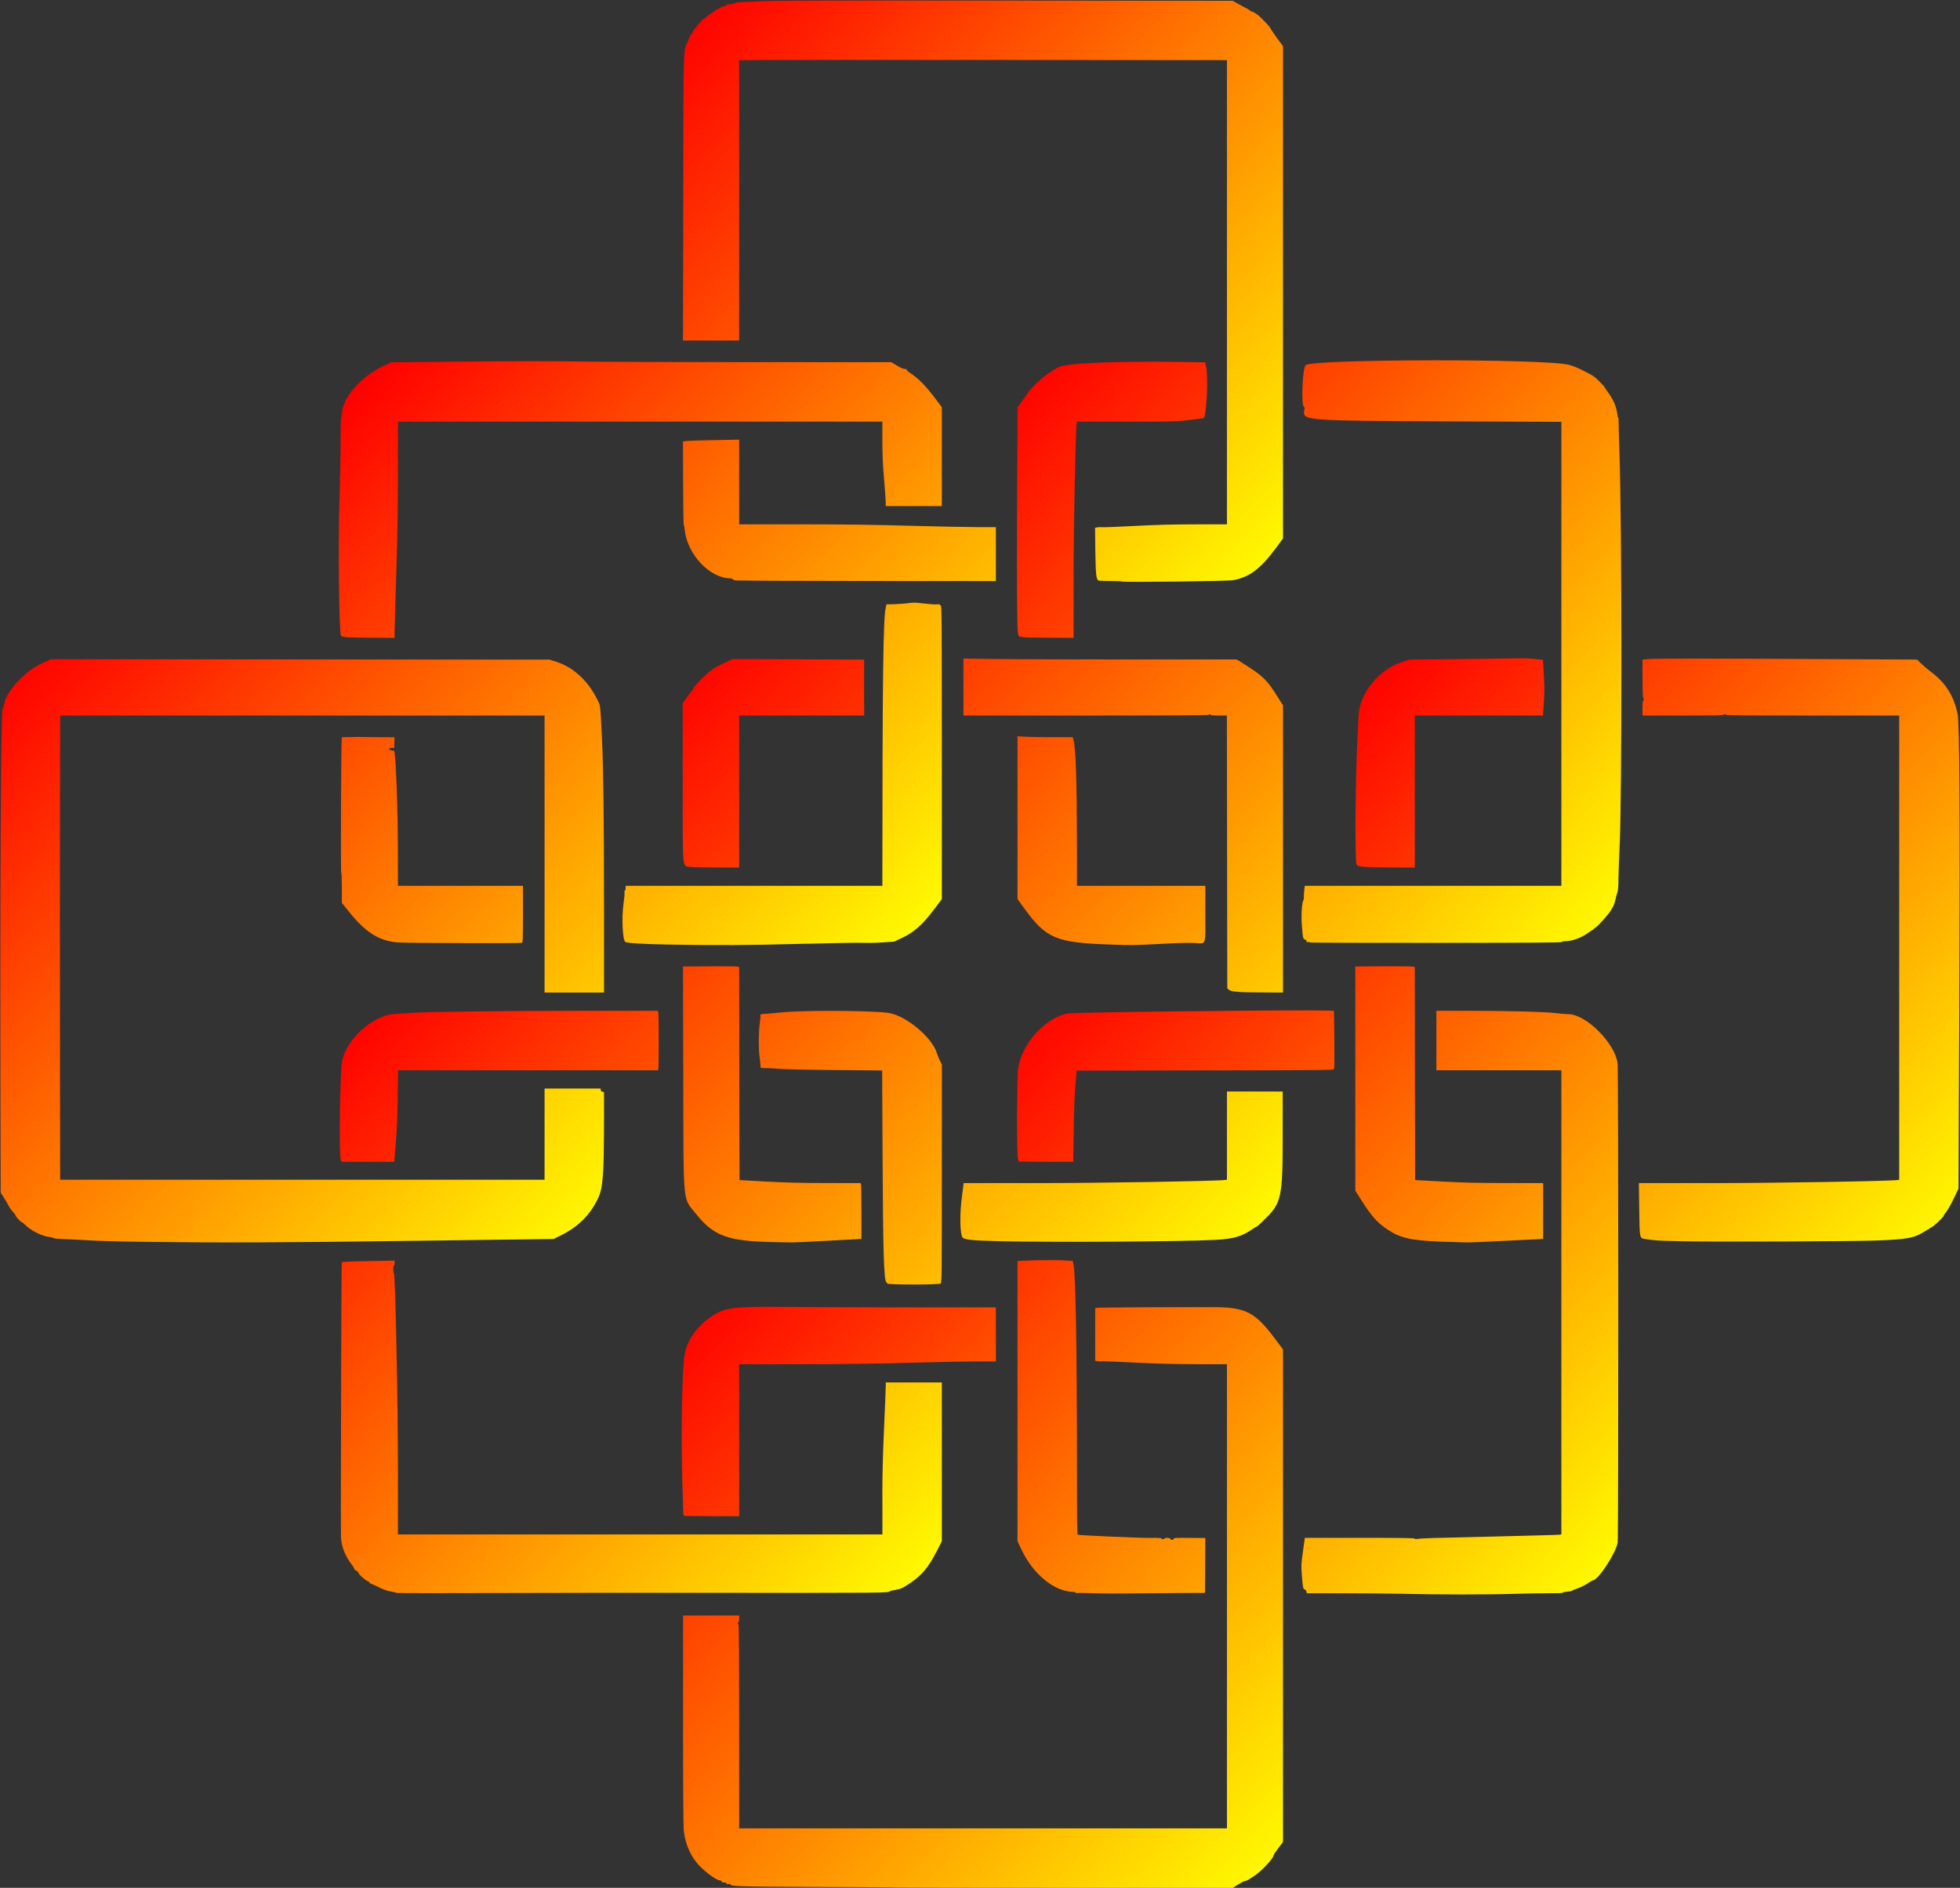
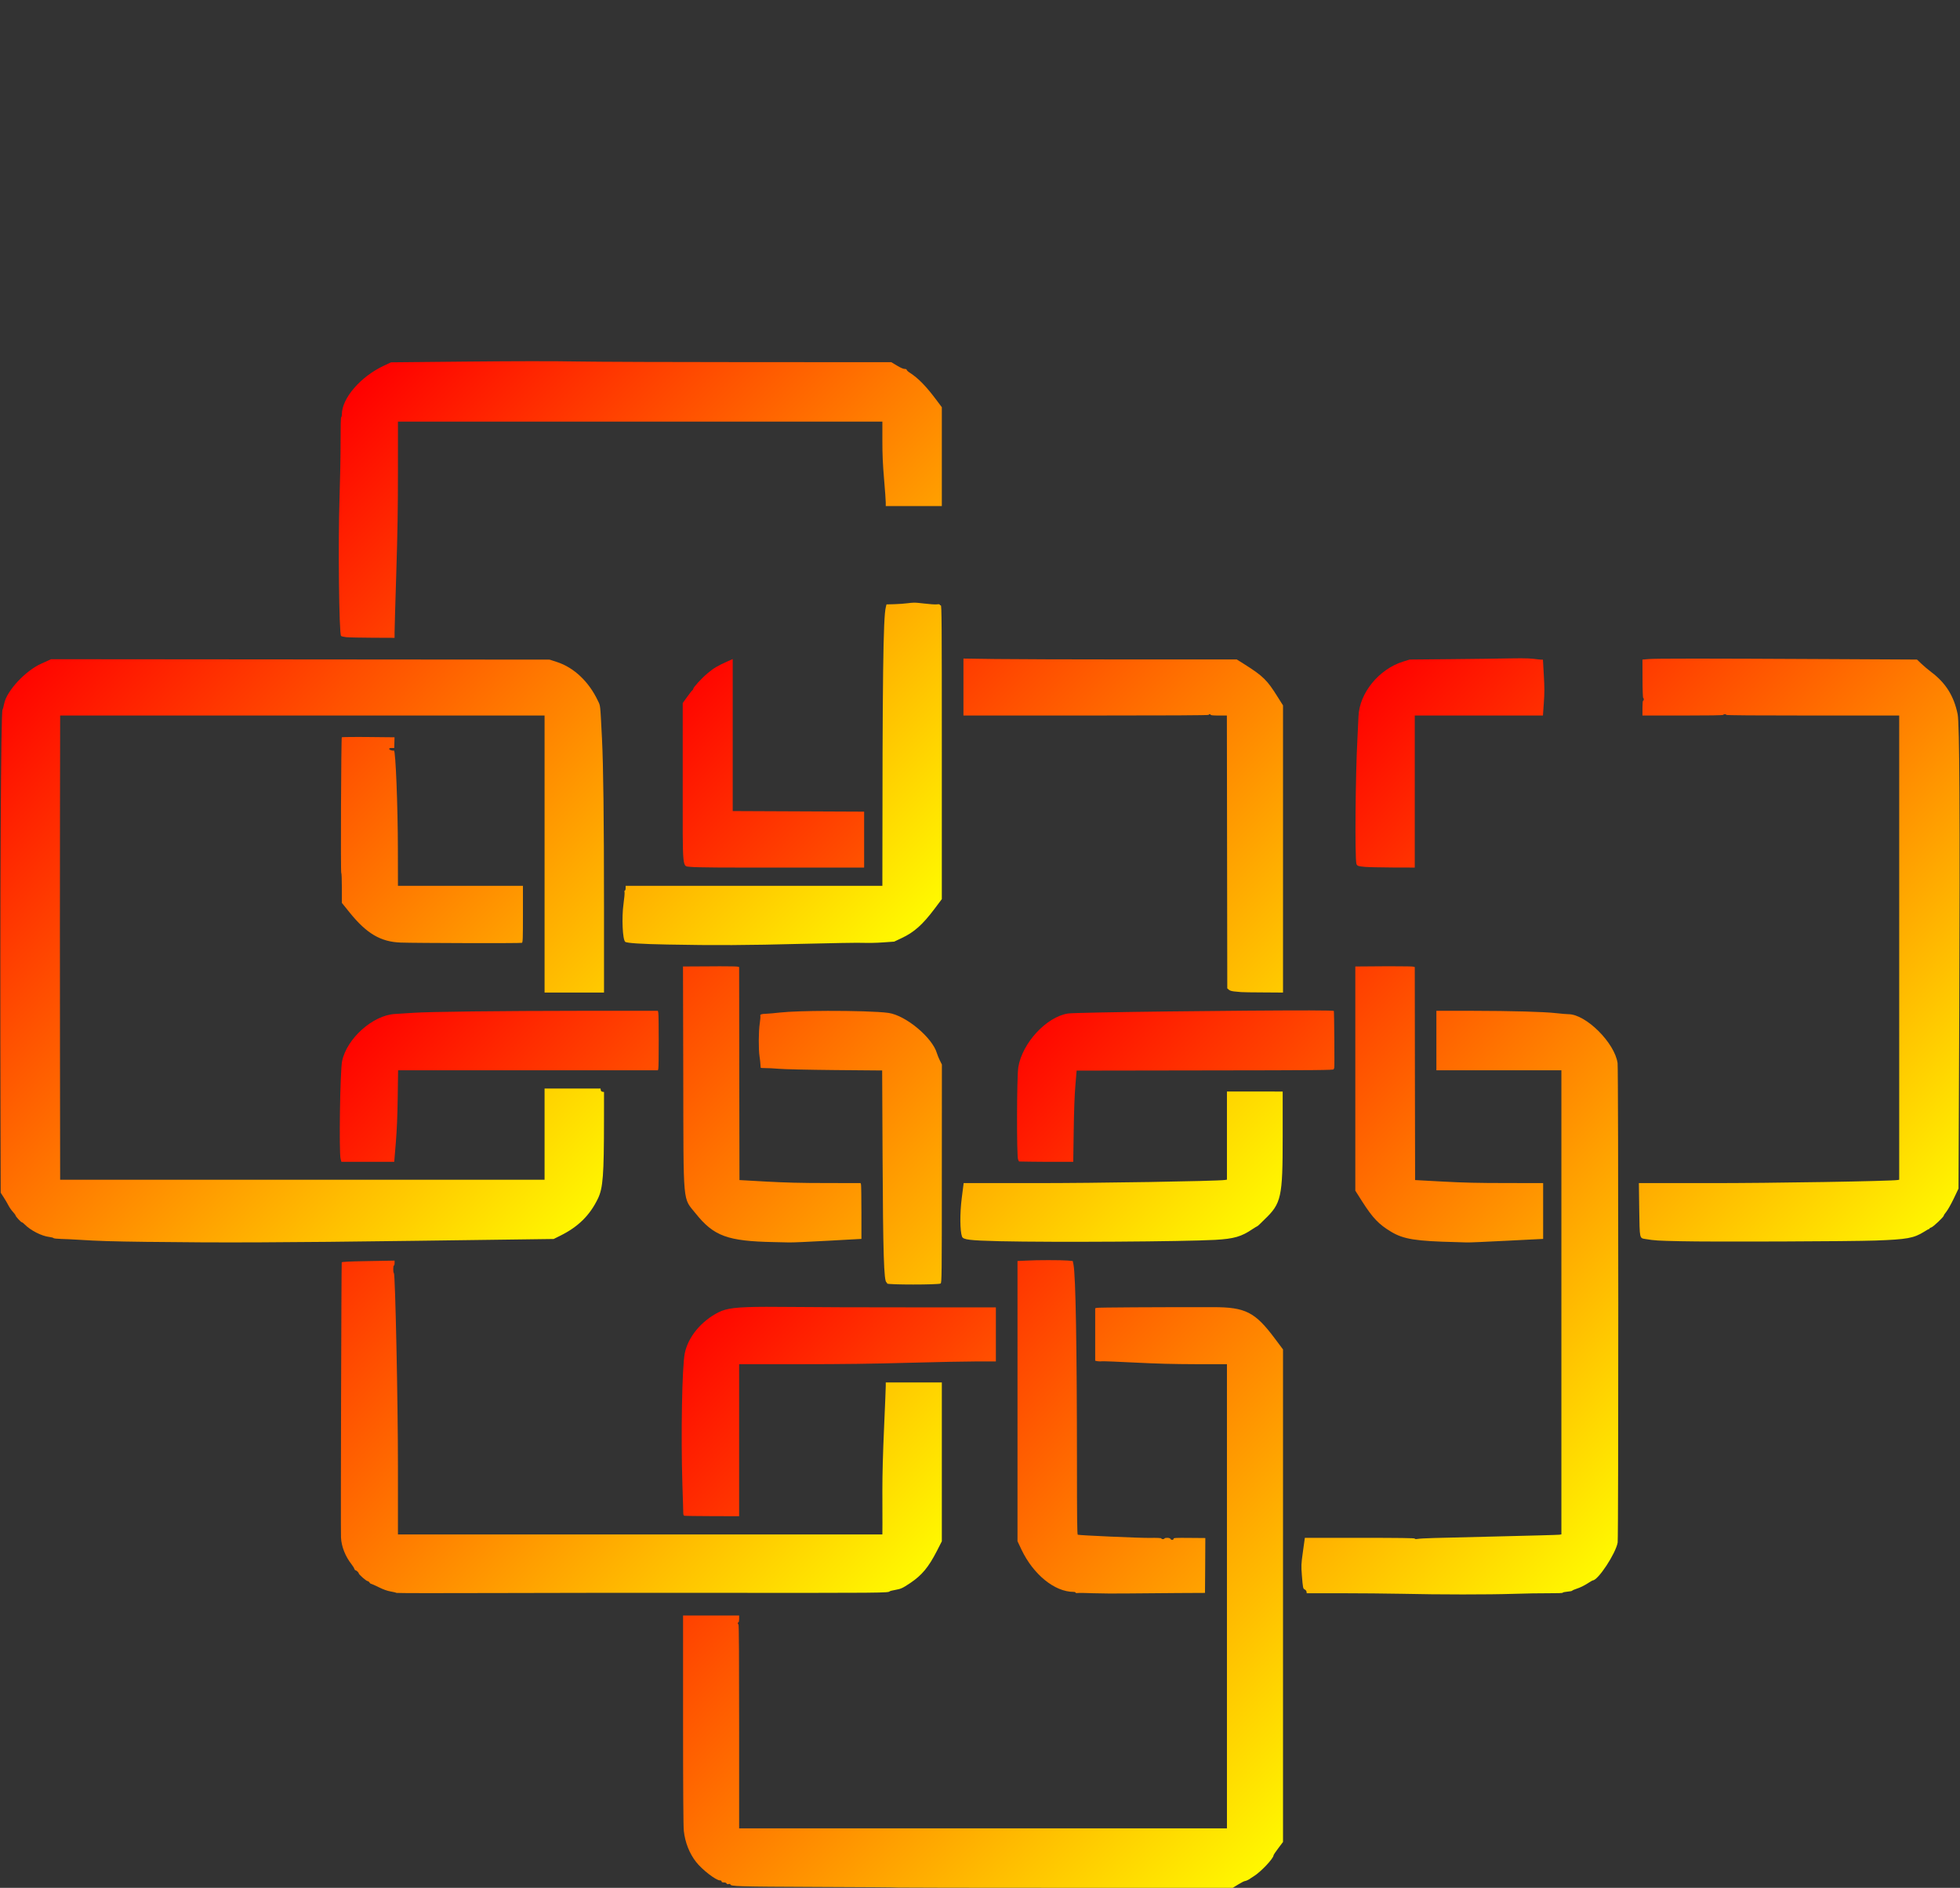
<svg xmlns="http://www.w3.org/2000/svg" xmlns:xlink="http://www.w3.org/1999/xlink" version="1.1" viewBox="0 0 2901 2794">
  <rect x="0" y="0" width="2901" height="2794" fill="#333333" stroke="none" />
  <defs>
    <linearGradient id="a">
      <stop stop-color="#f00" offset="0" />
      <stop stop-color="#ff0" offset="1" />
    </linearGradient>
    <linearGradient id="j" x1="1009" x2="1899" y1="1942.3" y2="2785.8" gradientUnits="userSpaceOnUse" xlink:href="#a" />
    <linearGradient id="i" x1="1505.4" x2="2400.5" y1="1505.9" y2="2338.8" gradientUnits="userSpaceOnUse" xlink:href="#a" />
    <linearGradient id="h" x1="523.98" x2="1388.8" y1="1510.5" y2="2343.4" gradientUnits="userSpaceOnUse" xlink:href="#a" />
    <linearGradient id="g" x1="11.06" x2="888.73" y1="990.72" y2="1839.5" gradientUnits="userSpaceOnUse" xlink:href="#a" />
    <linearGradient id="f" x1="1015.7" x2="1883.2" y1="985.01" y2="1839" gradientUnits="userSpaceOnUse" xlink:href="#a" />
    <linearGradient id="e" x1="2027.1" x2="2900.4" y1="995.35" y2="1844.1" gradientUnits="userSpaceOnUse" xlink:href="#a" />
    <linearGradient id="d" x1="527.81" x2="1367.6" y1="571.28" y2="1398.9" gradientUnits="userSpaceOnUse" xlink:href="#a" />
    <linearGradient id="c" x1="1510.4" x2="2394.6" y1="560.08" y2="1387.7" gradientUnits="userSpaceOnUse" xlink:href="#a" />
    <linearGradient id="b" x1="1021.4" x2="1899" y1="25.026" y2="852.68" gradientUnits="userSpaceOnUse" xlink:href="#a" />
  </defs>
  <path d="m1134.5 1934.1c-45 0.1-58.9 2.1-70.8 8-25.8 13-45.3 36.6-50.2 60.9-4 20.2-5.8 120.4-3.5 193.5 0.8 22 1.3 41.4 1.3 43.2 0.1 2.1 0.6 3.4 1.6 3.6 0.9 0.3 19.5 0.5 41.3 0.6l39.8 0.1v-225h89.2c65.4 0 108.9-0.6 162.3-2.1 40.1-1.1 85.5-2 100.7-2h27.8v-80h-124.2c-68.4 0-148.8-0.2-178.8-0.6-14.1-0.1-26.1-0.2-36.5-0.2zm661 0.5c-84.8-0.1-169.7 0.4-171.9 1l-2.6 0.6v77.7l3.5 0.7c1.9 0.3 5 0.4 6.8 0.1 1.7-0.2 23.5 0.6 48.2 1.9 33.6 1.7 56.6 2.3 90.7 2.4h45.8v687h-722v-151c0-100-0.3-151-1-151-0.6 0-1-0.7-1-1.5s0.4-1.5 1-1.5 1-2.2 1-5v-5h-83v154.5c0 103.2 0.4 157.8 1.1 164.2 1.9 17.1 8.3 33.4 18.1 45.9 8.9 11.5 29.5 27.4 35.4 27.4 1.5 0 2.4 0.6 2.4 1.5 0 1 1 1.5 3.4 1.5 2.1 0 3.6 0.6 4 1.5 0.4 1.1 1.3 1.4 3.1 0.9 1.4-0.4 2.5-0.2 2.5 0.4 0 3.1 10.5 3.4 129 3.9 65.1 0.2 118.6 0.6 118.9 0.9 0.2 0.2 111.9 0.4 248.1 0.4h247.6l8.1-5c4.5-2.8 8.9-5 9.8-5 1.6 0 7.3-2.8 8.5-4.1 0.3-0.3 2.3-1.6 4.5-2.9 10.5-6.4 29.5-26.5 29.5-31.2 0-0.6 3.1-5.3 7-10.4l7-9.3v-728.9l-11.9-15.9c-29.5-39.5-43.6-46.7-91.6-46.7z" fill="url(#j)" />
  <path d="m1938.7 1495.4c-94.5-0.1-346.4 2.7-358.1 4.6-31.9 5.1-67.5 43.6-73.4 79.4-2.3 14-2.6 132.7-0.3 136.9l1.4 2.7 19.1 0.3c10.5 0.1 28.6 0.3 40.1 0.2h21l0.7-46c0.4-29.8 1.3-53.6 2.5-67.5l1.8-21.5 190.3-0.3c168.1-0.2 190.2-0.4 190.2-1.7 0-0.8 0.3-1.5 0.8-1.5 0.6 0 0-83.6-0.6-84.9-0.2-0.4-13.6-0.6-35.5-0.7zm187.3 0.6v88h185v686.9l-3.2 0.5c-1.8 0.3-44 1.4-93.8 2.6-95.8 2.2-109 2.6-115.8 3.6-2.8 0.4-4.2 0.2-4.2-0.5 0-0.8-22.6-1.1-81.4-1.1h-81.3l-2.8 20.2c-2.7 19.4-2.7 20.8-1.6 35.2 1.5 18.8 1.7 20 4.4 21.1 1.2 0.6 2.3 2 2.5 3.3l0.3 2.2h51.2c28.2 0 68.1 0.4 88.7 0.8 56.7 1.3 129.6 1.3 166 0.1 17.9-0.6 41.6-1 52.8-0.9 12.5 0.1 20.2-0.2 20.2-0.8 0-0.5 3-1.2 6.6-1.5 3.7-0.3 6.9-0.9 7.3-1.4 0.3-0.6 3.7-2 7.6-3.3 3.9-1.2 10.4-4.4 14.6-7.1 4.1-2.7 7.9-4.9 8.3-4.9 7.9 0 34-39.7 36.9-56 1.3-7.4 1.2-699.9-0.1-709.5-4.1-29.9-46.7-72.4-72.7-72.5-2.7 0-10.9-0.7-18-1.5-18.2-2.1-65-3.4-125.7-3.5h-51.8zm-574 369c-12.1 0-25.1 0.2-33.2 0.7l-12.8 0.6v414.7l5.8 12.3c17.6 37 49.2 62.7 77.2 62.7 1.6 0 3 0.5 3 1.1s1.1 0.8 2.8 0.6c1.5-0.3 11.9-0.2 23.2 0.3 11.3 0.4 35.1 0.6 53 0.3 17.9-0.2 50.5-0.5 72.5-0.6l40-0.2 0.3-40.6 0.2-40.6-23.5-0.2c-20.7-0.2-23.5 0-23.5 1.3 0 2.1-3.9 2.1-4.6 0.1-0.7-1.7-7.9-2.1-8.9-0.5-0.8 1.3-4.5 1.3-4.5-0.1 0-0.7-6-1-18.2-0.8-16.1 0.1-102.2-3.7-105.6-4.7-0.9-0.3-1.2-22.7-1.2-107.6-0.1-171.2-1.9-275.3-5.1-291.9l-1.1-5.6-7.6-0.7c-4.8-0.4-16.1-0.6-28.2-0.6z" fill="url(#i)" />
  <path d="m973.75 1496h-111.63c-119.9 0.1-227.68 1.3-251.12 3-7.98 0.5-19.88 1.3-26.46 1.7-32.64 1.8-71.18 36.2-78.19 69.7-2.98 14.3-4.81 135.1-2.2 144.8l1.14 4.3h78.21l2.28-27.5c1.62-19.6 2.45-39.1 2.87-67.8l0.58-40.2h384.54l0.6-2.2c0.8-3 0.81-78.7 0.01-82.7l-0.63-3.1zm250.75 0.1c-28.5 0.1-55.7 0.9-69.5 2.4-8.5 1-18.2 1.8-21.5 1.9-6.6 0.1-8.9 1.1-8.1 3.2 0.3 0.8-0.1 5.8-0.9 11.2-1.8 11.5-1.9 38.7-0.3 48.7 0.6 3.9 1.2 9 1.3 11.5 0.2 2.5 0.4 4.8 0.4 5.2 0.1 0.4 3.1 0.6 6.9 0.6 3.7-0.1 12.6 0.4 19.7 1 7.6 0.7 42 1.5 83.1 1.9l70.1 0.6 0.6 127.1c0.7 144.5 2 185.1 5.8 186.4 0.5 0.2 0.9 1 0.9 1.8 0 2 76.6 2 79.2 0 1.7-1.2 1.8-10.2 1.8-162.7l0.1-161.4-3-6c-1.6-3.3-3.6-8-4.3-10.5-6.7-23.4-46.2-56.3-71.9-59.9-15.1-2.1-53.8-3.1-90.4-3zm-640.5 369.6-38.72 0.7c-28.33 0.5-38.93 1-39.49 1.9s-1.61 396.1-1.08 407.2c0.65 13.5 6.41 28 15.85 40 1.73 2.2 3.47 5 3.86 6.3 0.39 1.2 1.13 2.2 1.64 2.2 1.41 0 4.94 3.3 4.94 4.6 0 1.6 11.15 11.4 13.01 11.4 0.83 0 2.07 0.9 2.76 2 0.68 1.1 1.77 2 2.41 2s5.7 2.3 11.24 5c7.01 3.5 12.45 5.4 17.86 6.4 4.27 0.7 8.1 1.7 8.5 2.1 0.39 0.4 66.87 0.5 147.72 0.2s216.08-0.4 300.5-0.3c278.7 0.2 280.1 0.2 282-2.4 0.3-0.3 3.9-1.2 8-1.9 8.7-1.6 10.5-2.4 22.4-10.3 17.2-11.6 26.9-23.3 39.2-47.2l7.4-14.5v-235.1h-83v5.3c0 2.9-1.1 30.7-2.5 61.8-1.7 38.1-2.5 67.9-2.5 91.9 0.1 19.5 0.1 42.4 0.1 50.8l-0.1 15.2h-717l-0.02-7.8c-0.01-4.2-0.01-46.2 0.01-93.2 0.03-93.4-3.99-285.2-5.99-285.8-1.31-0.5-1.31-11.2 0-11.2 0.55 0 1-1.6 1-3.7v-3.6z" fill="url(#h)" />
  <path d="m219.5 1838c-54.496-0.705-74.26-1.302-101.99-3.083-8.793-0.565-20.867-1.14-26.831-1.278-6.025-0.14-11.142-0.708-11.513-1.278-0.368-0.565-3.167-1.313-6.22-1.663-11.315-1.3-27.768-9.7-36.45-18.6-1.65-1.687-3.509-3.079-4.131-3.095-1.366 0-9.369-8.8-9.369-10.2 0-0.57-1.772-2.958-3.937-5.308-2.166-2.349-5.093-6.551-6.505-9.338-1.412-2.787-4.586-8.186-7.053-12l-4.485-6.933-0.26-106.84c-0.821-337.38 0.504-606.45 2.996-608.28 0.422-0.309 1.53-4.342 2.463-8.961 3.81-18.875 31.789-48.83 55.158-59.054 2.268-0.992 6.374-2.85 9.124-4.128l5-2.323 738 0.601 11 3.584c24.93 8.122 46.972 28.948 60.266 56.941 4.063 8.556 3.484 3.304 6.209 56.278 2.008 39.032 2.992 120.07 3.009 247.75l0.02 128.2h-88v-410h-716.98l-0.26 150.25c-0.143 82.638-0.144 237.21-0.002 343.5l0.258 193.25h716.98v-135h82.86l0.32 2.25c0.205 1.446 1.124 2.364 2.57 2.57l2.25 0.32-0.03 41.68c-0.059 81.481-1.512 100.48-8.855 115.79-11.948 24.918-29.107 41.922-55.615 55.113l-10 4.976-203.5 2.684c-198.56 2.619-288.66 2.979-396.5 1.584z" fill="url(#g)" />
-   <path d="m1426 974.67v84.33h181.5c120.3 0 181.5-0.3 181.5-1 0-0.6 0.7-1 1.5-1s1.5 0.4 1.5 1 4.6 1 11.9 1h12l0.6 403.8 2.3 2c1.6 1.4 4.4 2.2 8.5 2.6 3.4 0.3 7.8 0.8 9.7 0.9 1.9 0.2 16.7 0.5 32.8 0.5l29.2 0.2v-425l-7.7-12.2c-15.7-25.3-21.9-31.3-49.2-48.55l-11.5-7.25h-155.7c-85.5 0-176.6-0.3-202.2-0.66l-46.7-0.67zm-341.5 0.71-7.5 3.36c-15.1 6.77-20.4 9.92-29.5 17.51-9.1 7.55-21.4 21.05-21.5 23.45 0 0.7-0.6 1.6-1.3 2s-4.2 4.9-7.7 9.8l-6.5 9v117c0 136.2-1.2 123.5 12 125.5 2.7 0.4 20 0.8 38.3 0.9l33.2 0.1v-225h185v-82.75l-97.2-0.44-97.3-0.43zm-19.4 454.72c-4.8 0-9.9 0-15.3 0.1l-38.9 0.2 0.4 163.6c0.4 193.8-1.1 177.6 18.4 202 26.8 33.5 47.2 41 115.8 42.3 7.1 0.1 17.1 0.4 22 0.5 4.9 0.2 31.2-1 58.3-2.5l49.2-2.7v-39.1c0-21.4-0.3-40-0.6-41.3l-0.6-2.2-50.7-0.1c-38.7 0-59.8-0.6-89.6-2.2l-39-2.2-0.3-157.6-0.2-157.7-2.6-0.6c-1.1-0.3-11.9-0.5-26.3-0.5zm750.9 185.3v130.5l-3.2 0.5c-11.9 1.7-190.4 4.7-283.9 4.6h-102.6l-2.8 22.1c-2.9 22.6-2.7 48.9 0.4 57.1 1.7 4.6 11.2 5.7 55.6 6.8 81.1 1.8 271.7 0.6 319.3-2 27.6-1.6 38.7-4.8 55-15.9 3.4-2.2 6.4-4.1 6.8-4.1s2.4-1.7 4.4-3.7c2.1-2.1 4.9-4.9 6.4-6.3 25.2-24 27.1-32.7 27.1-122.5v-67l-41.3-0.1h-41.2z" fill="url(#f)" />
+   <path d="m1426 974.67v84.33h181.5c120.3 0 181.5-0.3 181.5-1 0-0.6 0.7-1 1.5-1s1.5 0.4 1.5 1 4.6 1 11.9 1h12l0.6 403.8 2.3 2c1.6 1.4 4.4 2.2 8.5 2.6 3.4 0.3 7.8 0.8 9.7 0.9 1.9 0.2 16.7 0.5 32.8 0.5l29.2 0.2v-425l-7.7-12.2c-15.7-25.3-21.9-31.3-49.2-48.55l-11.5-7.25h-155.7c-85.5 0-176.6-0.3-202.2-0.66l-46.7-0.67zm-341.5 0.71-7.5 3.36c-15.1 6.77-20.4 9.92-29.5 17.51-9.1 7.55-21.4 21.05-21.5 23.45 0 0.7-0.6 1.6-1.3 2s-4.2 4.9-7.7 9.8l-6.5 9v117c0 136.2-1.2 123.5 12 125.5 2.7 0.4 20 0.8 38.3 0.9l33.2 0.1h185v-82.75l-97.2-0.44-97.3-0.43zm-19.4 454.72c-4.8 0-9.9 0-15.3 0.1l-38.9 0.2 0.4 163.6c0.4 193.8-1.1 177.6 18.4 202 26.8 33.5 47.2 41 115.8 42.3 7.1 0.1 17.1 0.4 22 0.5 4.9 0.2 31.2-1 58.3-2.5l49.2-2.7v-39.1c0-21.4-0.3-40-0.6-41.3l-0.6-2.2-50.7-0.1c-38.7 0-59.8-0.6-89.6-2.2l-39-2.2-0.3-157.6-0.2-157.7-2.6-0.6c-1.1-0.3-11.9-0.5-26.3-0.5zm750.9 185.3v130.5l-3.2 0.5c-11.9 1.7-190.4 4.7-283.9 4.6h-102.6l-2.8 22.1c-2.9 22.6-2.7 48.9 0.4 57.1 1.7 4.6 11.2 5.7 55.6 6.8 81.1 1.8 271.7 0.6 319.3-2 27.6-1.6 38.7-4.8 55-15.9 3.4-2.2 6.4-4.1 6.8-4.1s2.4-1.7 4.4-3.7c2.1-2.1 4.9-4.9 6.4-6.3 25.2-24 27.1-32.7 27.1-122.5v-67l-41.3-0.1h-41.2z" fill="url(#f)" />
  <path d="m2251.8 974.26c-5-0.02-10.7 0.04-17.1 0.17-14.4 0.31-53.7 0.81-87.2 1.12l-61 0.57-9.6 2.98c-35.9 11.1-64.8 46.5-66.2 81-0.4 9-1.1 24.3-1.6 33.9-2.9 52.6-3.9 174.5-1.5 184.2 0.8 3.3 2.4 3.9 12.9 4.8 4.4 0.4 22.7 0.8 40.8 0.9l32.7 0.1v-225h189.7l1.3-18.5c1.1-15.2 1.1-22.7 0-41.38l-1.3-22.82-2.6-0.05c-1.4-0.03-6.6-0.58-11.4-1.21-3.7-0.48-9.7-0.74-17.9-0.78zm255.7 0.47c-42-0.01-62.6 0.22-67.8 0.68l-8.7 0.78 0.1 28.41c0 16.4 0.5 28.4 1 28.4s0.9 0.9 0.9 2-0.4 2-1 2-1 4.3-1 11v11h59.4c38.6 0 59.7-0.3 60.1-1 0.3-0.5 1.5-1 2.6-1 1 0 1.9 0.5 1.9 1 0 0.7 43.3 1 128 1h128v687l-2.2 0.4c-8.9 1.7-187.1 4.7-280.2 4.6h-102.9l0.5 38.3c0.7 45 0.2 43 9.5 44.5 13.1 2.2 18.1 2.5 51.8 3.2 44.7 1.1 253.4 0.3 288.5-1 46.7-1.7 56.5-3.5 71.7-12.9 3.5-2.3 6.8-4.1 7.4-4.1 0.5 0 0.9-0.4 0.9-0.9s1.1-1.2 2.5-1.5c2.7-0.7 18.5-15.6 18.5-17.5 0-0.7 1.7-3.3 3.9-5.9 2.1-2.6 7-11.3 10.9-19.4l7-14.7 1.1-262.8c1.1-289 0.4-425.8-2.4-439.3-5.5-26.8-17.5-46.1-39-62.29-4.4-3.32-11-8.85-14.6-12.3l-6.6-6.26-133.4-0.69c-90.9-0.48-154.4-0.72-196.4-0.73zm-443.9 455.37h-16.2l-41.4 0.3v331.8l10.1 15.9c15.7 24.6 24.7 34 42.9 44.9 18.3 11 36.4 13.9 95.5 15.3 6.1 0.2 13.5 0.4 16.5 0.5 3 0.2 29.7-1 59.2-2.5l53.8-2.7v-82.6l-54.2-0.1c-42 0-63.5-0.5-94.8-2.2l-40.5-2.2-0.3-157.6-0.2-157.7-2.6-0.6c-1.1-0.3-12.5-0.5-27.8-0.5z" fill="url(#e)" />
  <path d="m787.86 534.56c-27.3 0.03-59.69 0.22-96.71 0.58l-112.36 1.1-10.64 4.99c-34.58 16.21-62.15 48.18-62.15 72.07 0 1.97-0.45 3.86-1 4.2-0.63 0.39-0.96 13.36-0.91 35.81 0.05 19.35-0.65 57.01-1.56 83.69-2.25 65.74-0.74 201.19 2.27 204.2 0.6 0.6 3.93 1.42 7.4 1.81 3.46 0.39 21.04 0.78 39.05 0.85l32.75 0.14 0.01-8.25c0.01-4.54 1.13-43.57 2.49-86.75 1.9-60.11 2.49-95.66 2.49-151.75l0.01-73.25h717v27.78c0 21.12 0.6 34.85 2.5 57.22 1.4 16.19 2.5 31.81 2.5 34.72v5.28h83v-146.32l-7.2-9.59c-15.7-21.16-27.3-33.08-40-41.34-2.7-1.7-4.8-3.69-4.8-4.42 0-0.82-1.2-1.33-3.1-1.33-2 0-6.2-1.85-11.4-5l-8.3-5-207.3-0.04c-114.09-0.01-230.12-0.46-257.9-0.97-16.64-0.31-38.84-0.46-66.14-0.43zm564.14 357.42c-2.3 0.06-4.6 0.29-7.5 0.68-5 0.68-14.3 1.36-20.7 1.53l-11.7 0.31-1 4.1c-3.9 15.4-5 102.2-5.1 403.2v9.2h-380v3.5c0 1.9-0.5 3.5-1.11 3.5-0.67 0-0.87 0.9-0.51 2.4 0.33 1.3-0.35 9-1.5 17.2-2.87 20.4-1.42 53 2.51 56.3 2.29 1.9 24.31 3.3 62.11 4 70.3 1.4 119.6 1.1 198.5-1 43.2-1.1 84.1-1.8 91-1.5s20.1 0.1 29.5-0.6l17-1.2 11-5.2c18.4-8.6 31-19.8 48.6-43.2l10.9-14.5v-217.4c0-192.48-0.2-217.3-1.5-217.3-0.8 0-1.5-0.48-1.5-1.06 0-0.67-1.6-0.85-4.3-0.48-2.3 0.32-10.7-0.23-18.7-1.22-7.8-0.96-12-1.36-16-1.26zm-821.86 198.72c-13.98 0-23.99 0.2-24.24 0.5-1.01 1.5-1.82 200.3-0.82 200.6 0.52 0.2 0.92 10 0.92 22.4v22.1l11.57 14.3c25.08 31.1 45.82 43.3 75.43 44.4 22.23 0.8 177.42 1.2 179.42 0.4 1.41-0.5 1.58-5.2 1.58-42.5v-41.9h-185l-0.09-54.2c-0.1-64.6-3.37-146.5-5.82-146-2.58 0.6-7.09-1-7.09-2.4 0-1 1.18-1.4 3.75-1.4h3.75l0.46-15.8-38.73-0.4c-5.33 0-10.43-0.1-15.09-0.1z" fill="url(#d)" />
-   <path d="m2116.3 533.27c-92.1 0.15-180.6 2.63-184 7.32-4.6 6.35-6.7 58.69-2.4 61.34 1 0.61 1.2 1.89 0.7 4.52-3.1 16.29-3.2 16.28 226.2 17.23l154.2 0.63v686.69h-379.8l-0.8 7.2c-0.5 4-0.7 8.6-0.5 10.1 0.1 1.6-0.2 3.4-0.7 4-2.3 2.9-3.5 22.9-2.3 37.4 1.5 18.9 1.8 20.2 4.8 20.9 1.7 0.5 2.3 1.2 2 2.3-0.3 1.4 0.3 1.6 3.2 1.4 3-0.2 3.2-0.1 1.1 0.5-1.4 0.5 82.1 0.8 185.4 0.7 142.4-0.1 188.1-0.4 188.4-1.3 0.2-0.7 2.2-1.2 4.5-1.2 11-0.1 24.7-5.1 35.4-13.1 2.9-2.1 5.6-3.9 6.1-3.9 0.6 0 1.2-0.7 1.6-1.5 0.3-0.8 1.1-1.5 1.8-1.5 1.4 0 12.8-12.1 19.7-20.9 5.7-7.4 8.6-13.3 10.1-20.6 0.7-3.3 1.6-6.9 2-8 1.9-4.6 2.4-8.9 2.5-25.5 0.2-9.6 0.8-27 1.4-38.5 4-72.7 3.9-479.77-0.1-593.5-0.7-19.52-1.2-38.31-1.1-41.75s-0.2-6.25-0.6-6.25c-0.5 0-1.1-2.69-1.5-5.98-1.2-10.64-6.3-21.96-15.1-33.47-1.9-2.51-3.5-4.88-3.5-5.27 0-0.74-1-1.82-8.3-9.28-5.5-5.59-7.8-7.31-14.7-11.03-12.7-6.82-22.9-11.29-29.6-12.99-18.2-4.66-114-6.85-206.1-6.71zm-409.6 2.06c-67.7-0.01-123.6 2.62-136.2 6.79-14.7 4.89-41.6 26.93-51 41.88-1.6 2.48-5.3 7.66-8.2 11.51l-5.2 7.01-0.7 127.49c-0.4 70.12-0.3 146.25 0.1 169.18 0.8 46.98-0.2 42.47 9.5 43.79 3 0.42 20.9 0.82 39.8 0.89l34.2 0.13v-85.25c-0.1-76.97 2.9-223.55 4.6-232.5l0.4-2.25h73.8c72.7-0.01 74-0.04 93.2-2.5 10.7-1.37 19.8-2.49 20.1-2.5 4.5-0.03 7.7-60.07 4-76.61l-1.3-6.1-28.7-0.52c-16.5-0.29-32.8-0.44-48.4-0.44zm-200.7 554.37v240.9l9.7 13.3c32.6 45.1 47.2 51.3 127.3 54 33.9 1.2 34.5 1.2 74-0.9 24.9-1.4 42-1.8 50.7-1.4 18.2 0.9 16.3 6 16.3-43.2v-41.4h-190v-58.2c-0.1-95.5-1.7-146.3-5.2-158l-1.1-3.8h-31.1c-17.1 0-35.5-0.3-40.8-0.7l-9.8-0.6z" fill="url(#c)" />
-   <path d="m1319.2 0.777c-135.4 0.009-179.4 0.327-195.7 1.139-14.9 0.739-28.6 1.397-30.5 1.463s-3.7 0.386-4 0.709c-0.9 1.1-10.1 2.97-11.2 2.287-0.6-0.374-1.7 0.126-2.4 1.113-0.7 0.987-2.7 1.845-4.4 1.904-1.6 0.059-3 0.445-3 0.857 0 0.412-0.5 0.75-1.1 0.75s-1.7 0.675-2.5 1.5c-0.9 0.825-2.4 1.5-3.4 1.5s-2 0.562-2.3 1.25-2.2 2.15-4.3 3.25-5.6 3.683-7.9 5.738c-2.2 2.056-4.4 3.743-4.8 3.75-1 0.017-5.7 5.051-5.7 6.158 0 0.47-0.7 0.854-1.5 0.854s-1.5 0.675-1.5 1.5-0.4 1.5-1 1.5-1 0.664-1 1.477c0 0.812-1.1 2.214-2.5 3.115s-2.5 2.439-2.5 3.418-1.1 2.839-2.5 4.135c-1.3 1.295-2.5 2.855-2.5 3.466 0 0.612-1.4 4.168-3.1 7.903-6.7 14.831-6.3-0.981-6.6 231.74l-0.4 210.75h83.1v-414.95l38.2-0.277c21.1-0.15 183.5-0.159 361-0.019l322.8 0.256v686.99l-45.8 0.03c-34.3 0.02-56.9 0.61-90.7 2.38-24.7 1.29-46.5 2.13-48.2 1.86-1.8-0.27-4.9-0.19-6.9 0.19l-3.6 0.67 0.4 33.69c0.6 37.9 1.3 43.78 5.7 44.55 1.4 0.25 9.5 0.5 18 0.56s15.7 0.37 16 0.68c1.4 1.4 155.5-0.4 164.1-1.92 24.1-4.24 40.8-16.79 63.8-47.96l10.2-13.77v-728.61l-8.8-11.926c-4.8-6.558-9.3-13.286-10-14.951-1-2.505-14.4-16.357-19.3-19.981-3.6-2.653-7-4.492-8.2-4.492-0.7 0-2.3-0.9-3.5-2s-2.4-2-2.8-2-5.5-2.665-11.3-5.922l-10.6-5.922-337-0.291c-67.8-0.059-123.1-0.091-168.3-0.088zm-225.2 649.9-36.2 0.69c-20 0.38-38.7 0.97-41.6 1.3l-5.3 0.62 0.2 61.85c0.1 34.02 0.5 61.86 0.9 61.86s1 3.04 1.4 6.75c3.5 36.56 37.1 72.25 68 72.25 1.3 0 2.6 0.52 2.8 1.16 0.2 0.63 2.4 1.48 4.9 1.87 2.4 0.4 90 0.78 194.7 0.85l190.2 0.12v-79.85l-27.8-0.01c-15.2 0-61-0.93-101.7-2.07-54.2-1.52-97.6-2.07-162.3-2.07h-88.2v-125.32z" fill="url(#b)" />
</svg>